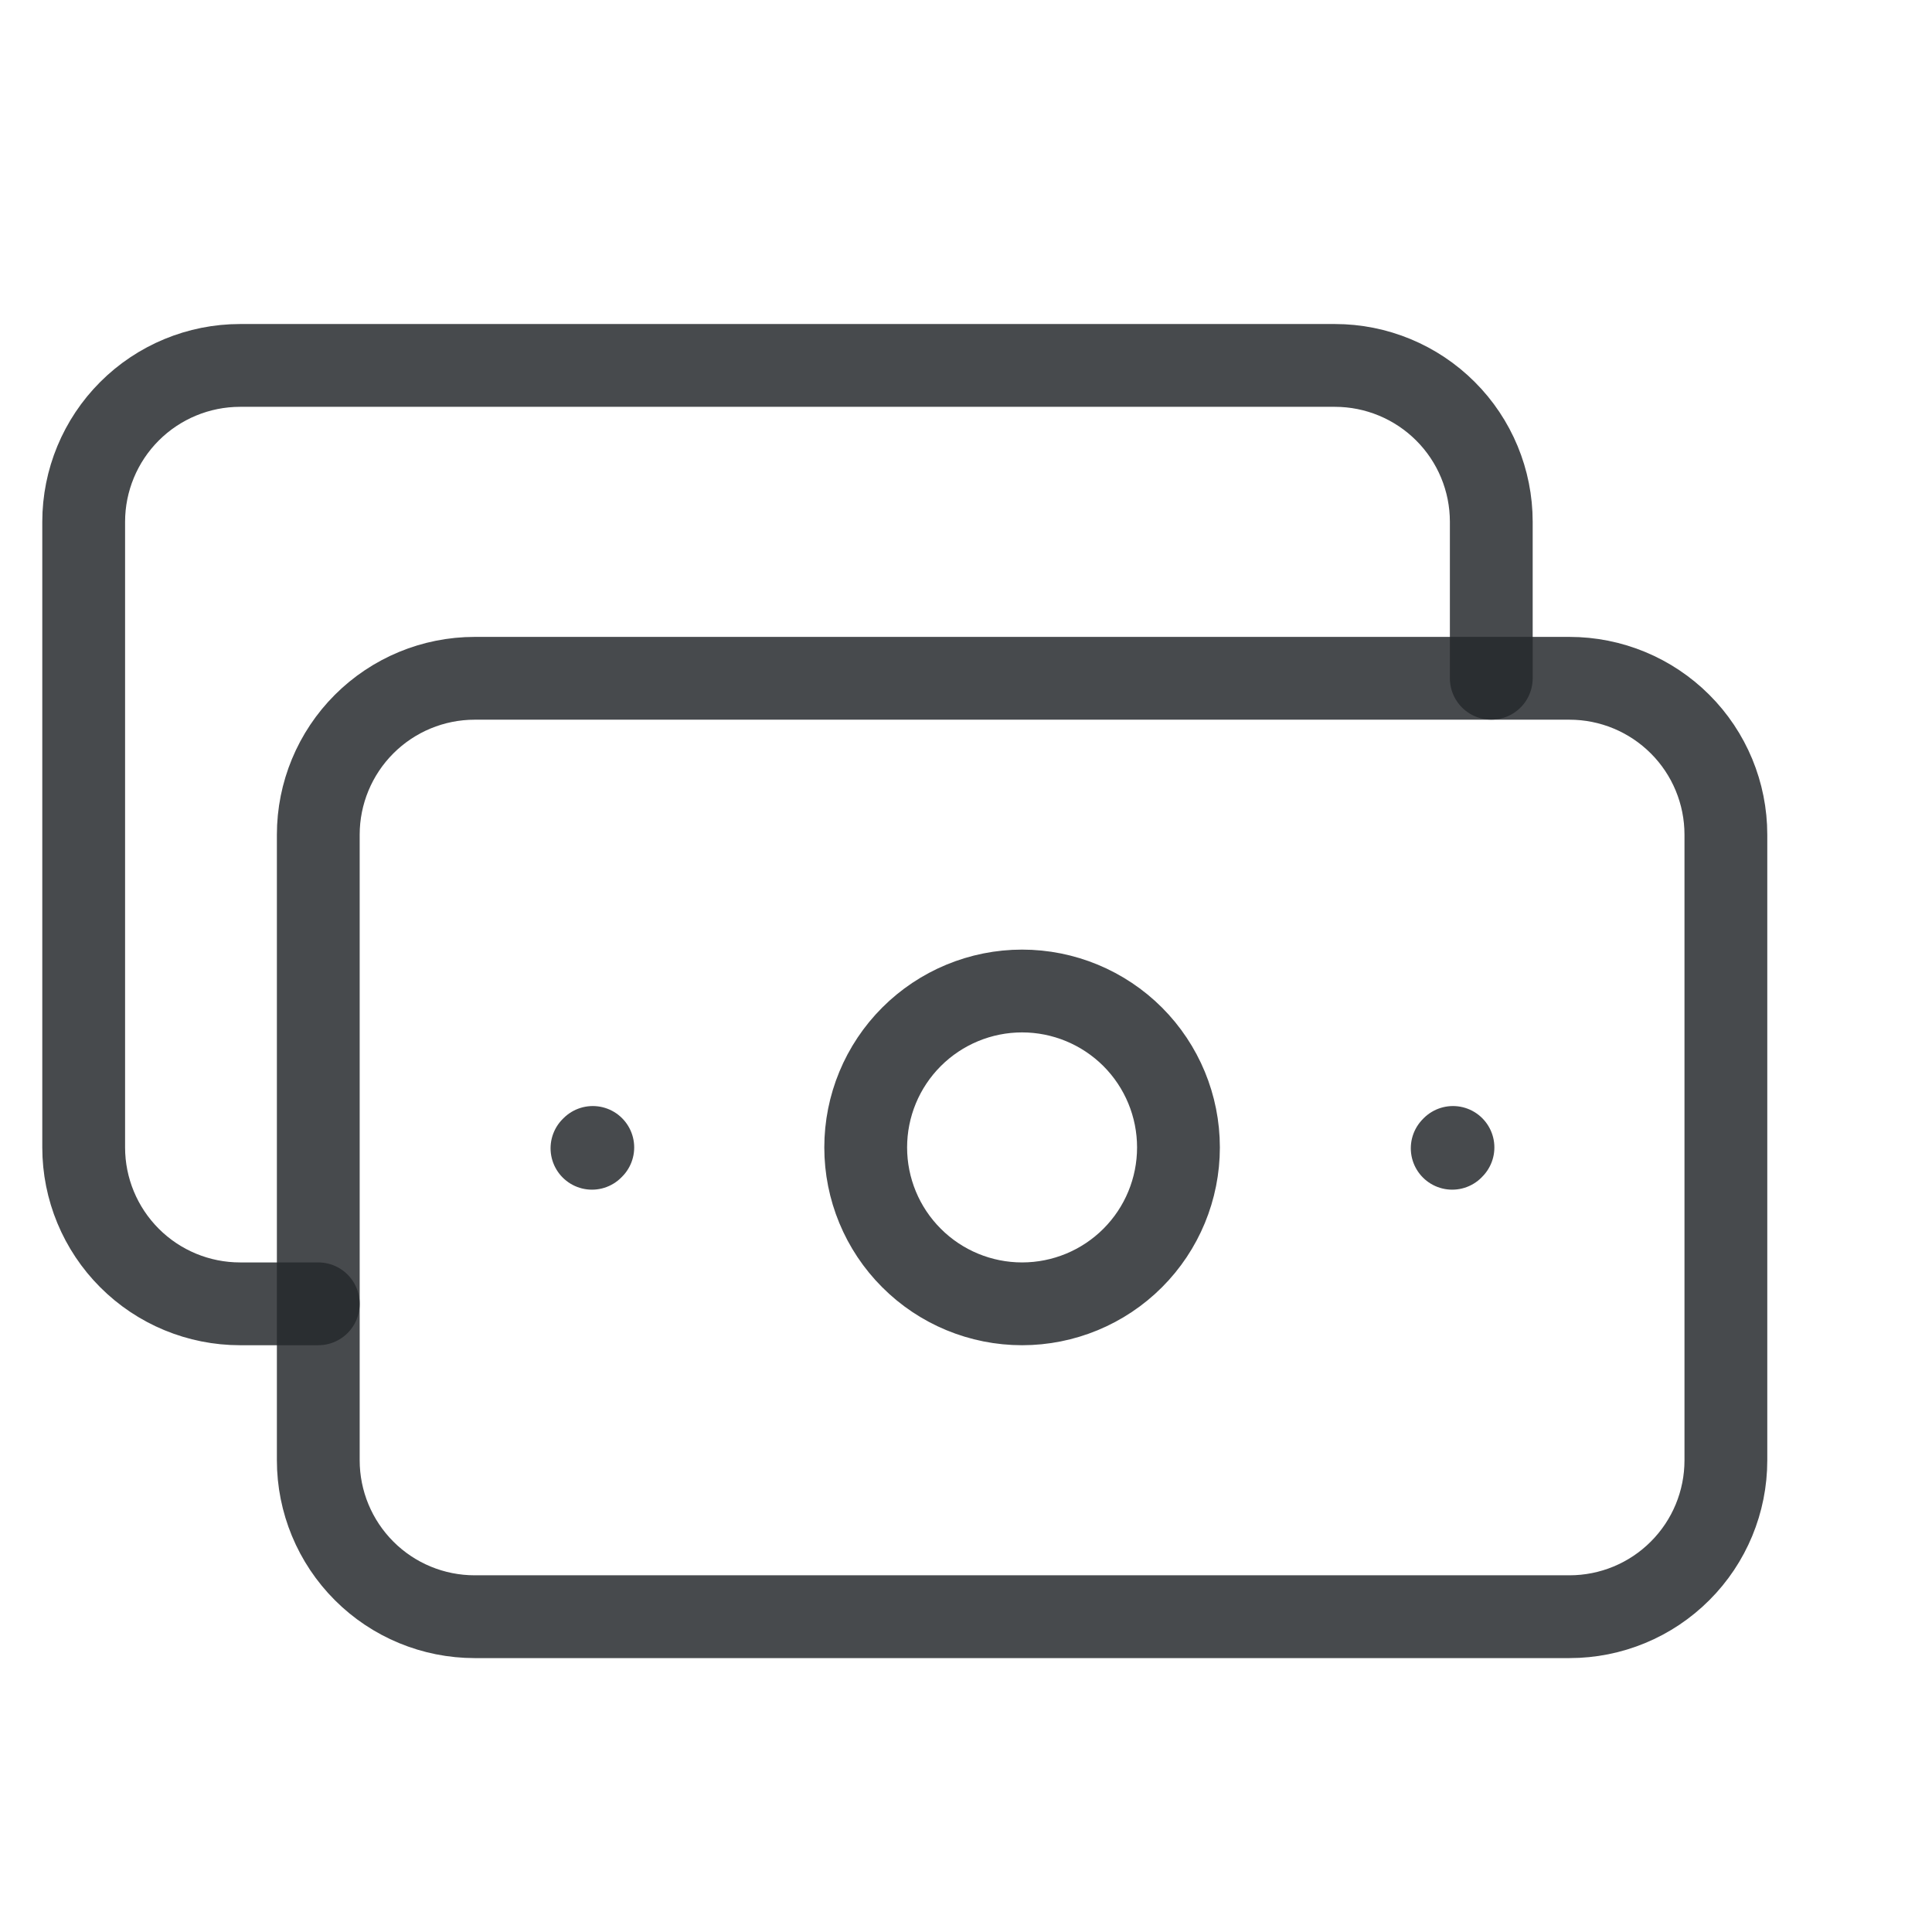
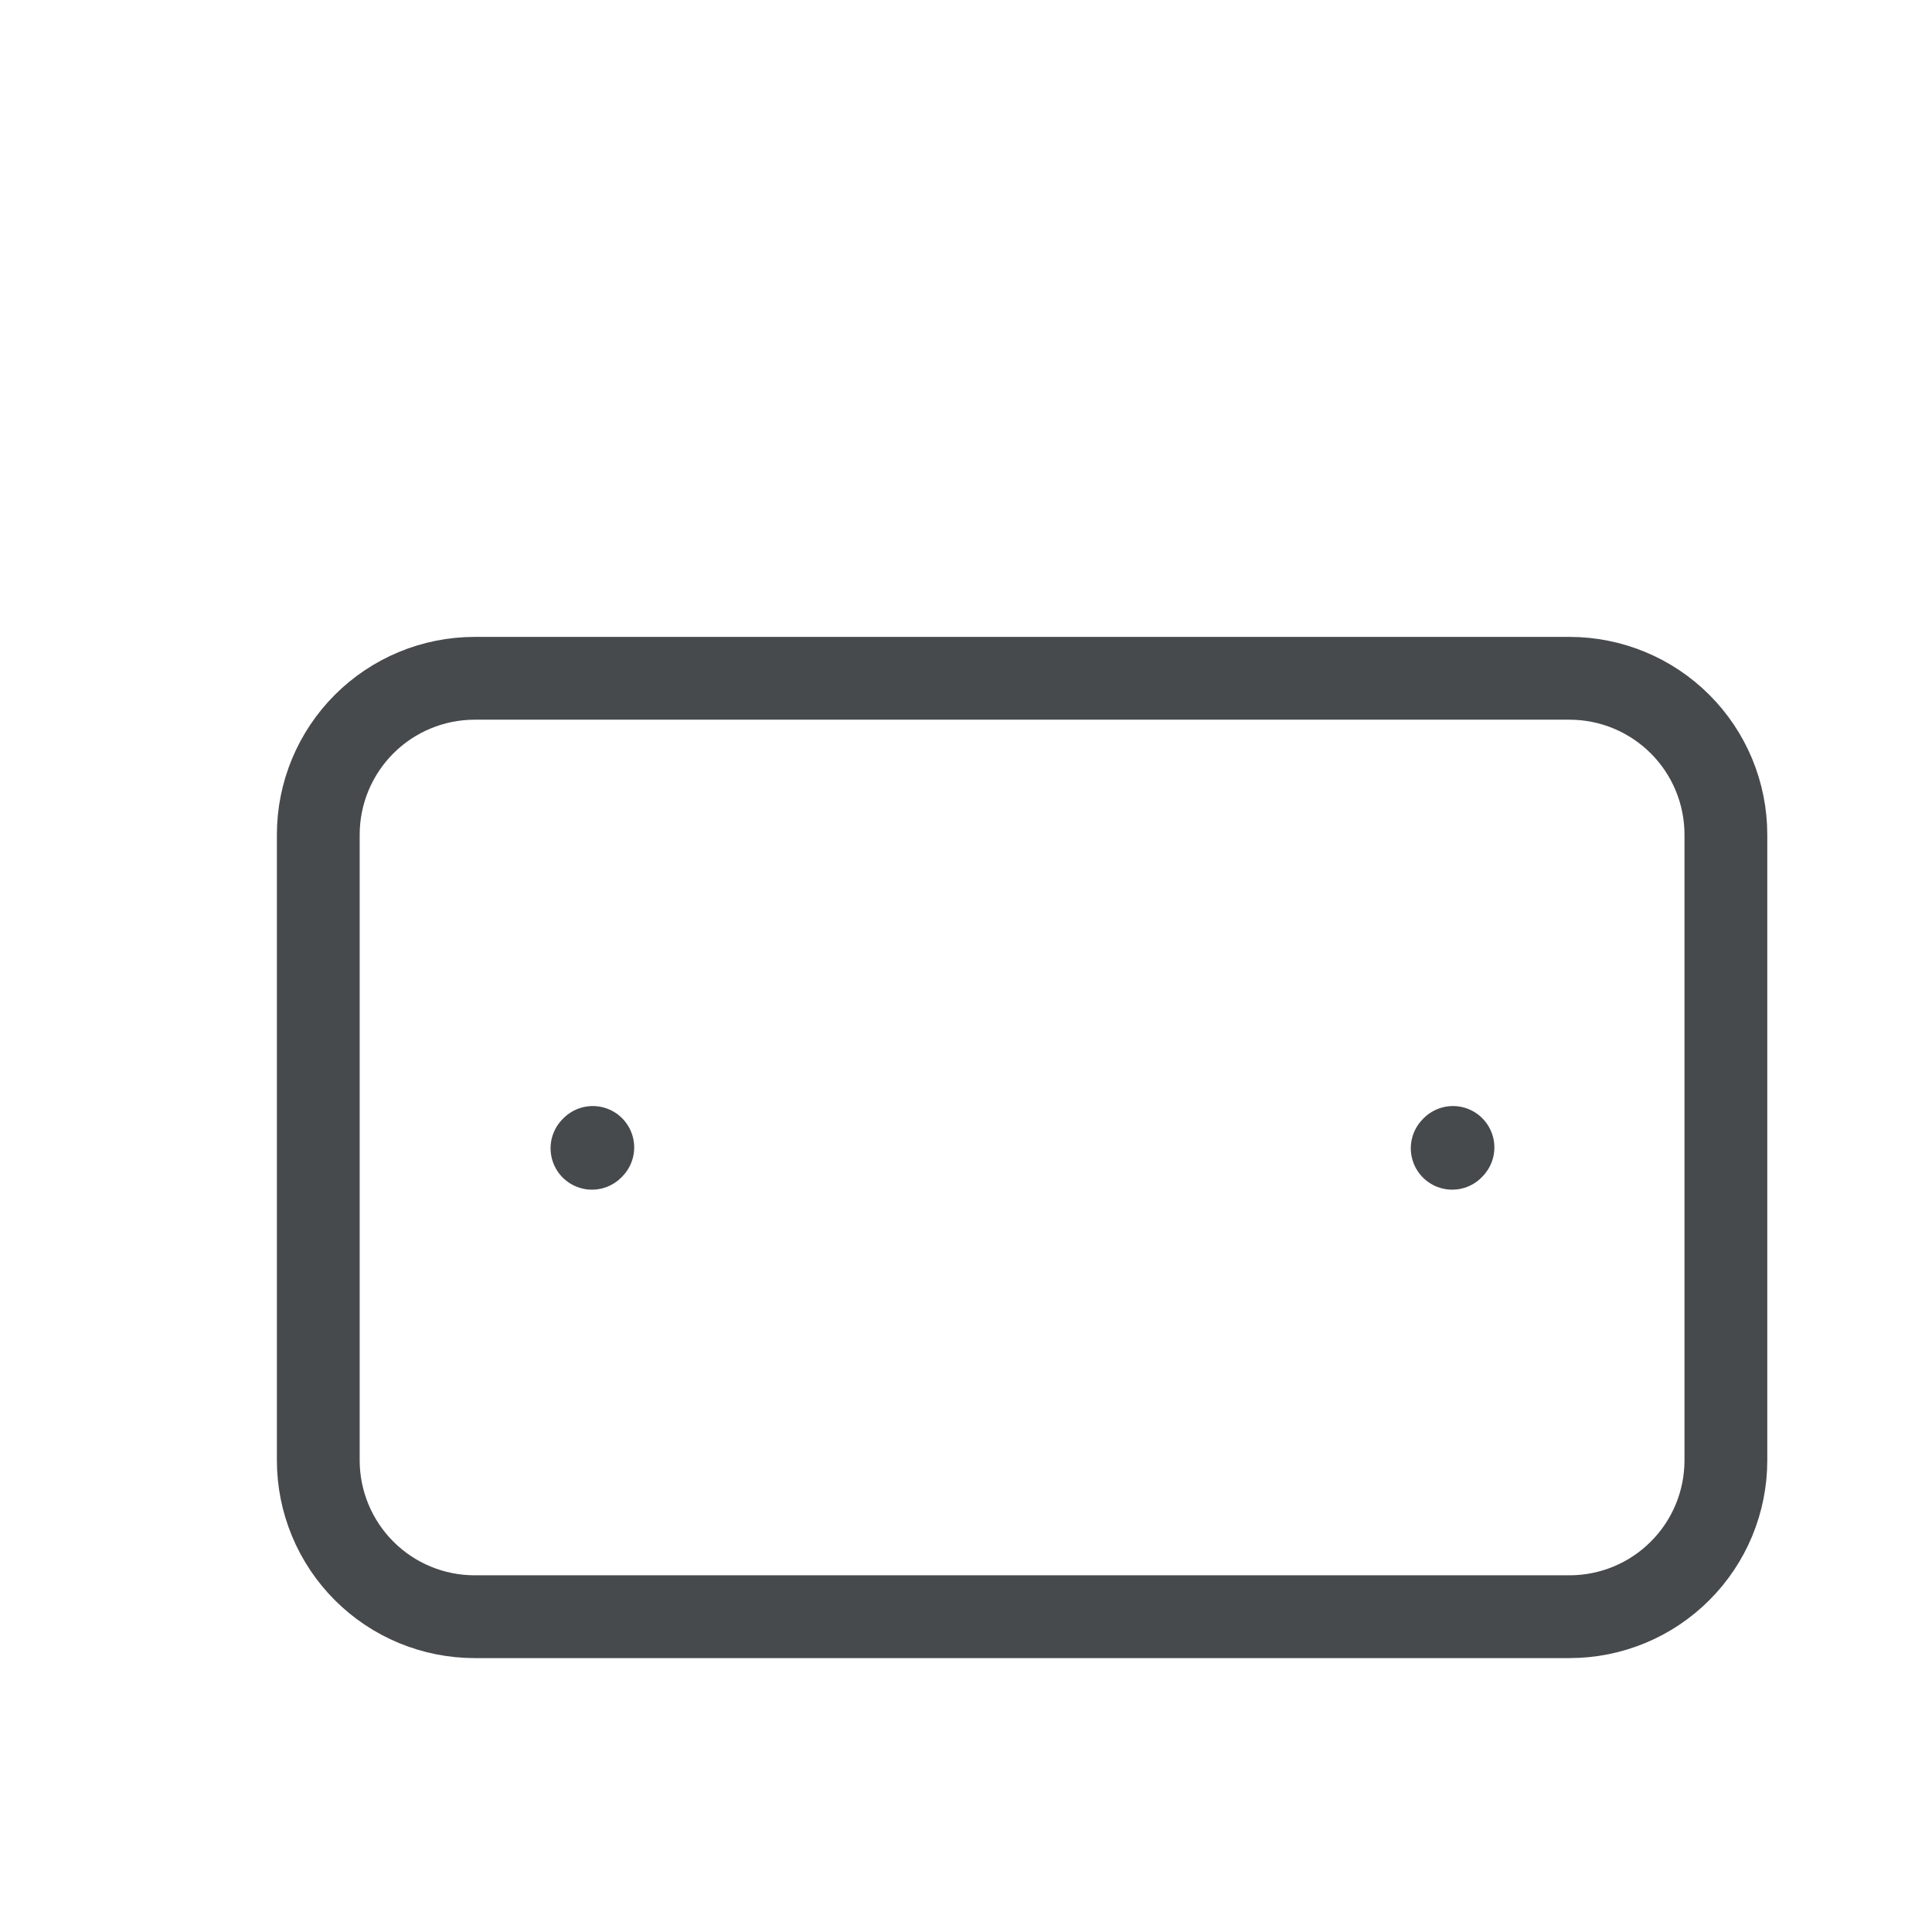
<svg xmlns="http://www.w3.org/2000/svg" fill="none" viewBox="0 0 35 35" height="35" width="35">
  <g clip-path="url(#clip0_345_53819)">
    <path stroke-linejoin="round" stroke-linecap="round" stroke-width="1.5" stroke-opacity="0.84" stroke="#25292D" d="M26.308 20.802L26.322 20.787M10.724 20.802L10.739 20.787M5.766 26.455V15.121C5.766 14.37 6.065 13.649 6.596 13.118C7.127 12.587 7.848 12.288 8.599 12.288H28.433C29.184 12.288 29.905 12.587 30.436 13.118C30.968 13.649 31.266 14.37 31.266 15.121V26.455C31.266 27.206 30.968 27.927 30.436 28.458C29.905 28.99 29.184 29.288 28.433 29.288H8.599C7.848 29.288 7.127 28.99 6.596 28.458C6.065 27.927 5.766 27.206 5.766 26.455Z" />
-     <path stroke-linejoin="round" stroke-linecap="round" stroke-width="1.5" stroke-opacity="0.84" stroke="#25292D" d="M5.766 23.62H4.349C3.598 23.62 2.877 23.322 2.346 22.79C1.815 22.259 1.516 21.538 1.516 20.787V9.453C1.516 8.702 1.815 7.981 2.346 7.45C2.877 6.919 3.598 6.62 4.349 6.62H24.183C24.934 6.62 25.655 6.919 26.186 7.45C26.718 7.981 27.016 8.702 27.016 9.453V12.287M18.516 23.62C17.765 23.62 17.044 23.322 16.513 22.79C15.981 22.259 15.683 21.538 15.683 20.787C15.683 20.035 15.981 19.315 16.513 18.783C17.044 18.252 17.765 17.953 18.516 17.953C19.268 17.953 19.988 18.252 20.52 18.783C21.051 19.315 21.349 20.035 21.349 20.787C21.349 21.538 21.051 22.259 20.52 22.79C19.988 23.322 19.268 23.62 18.516 23.62Z" />
  </g>
  <defs>
    <clipPath id="clip0_345_53819">
      <rect transform="translate(0.1 0.952)" fill="white" height="34" width="34" />
    </clipPath>
  </defs>
</svg>